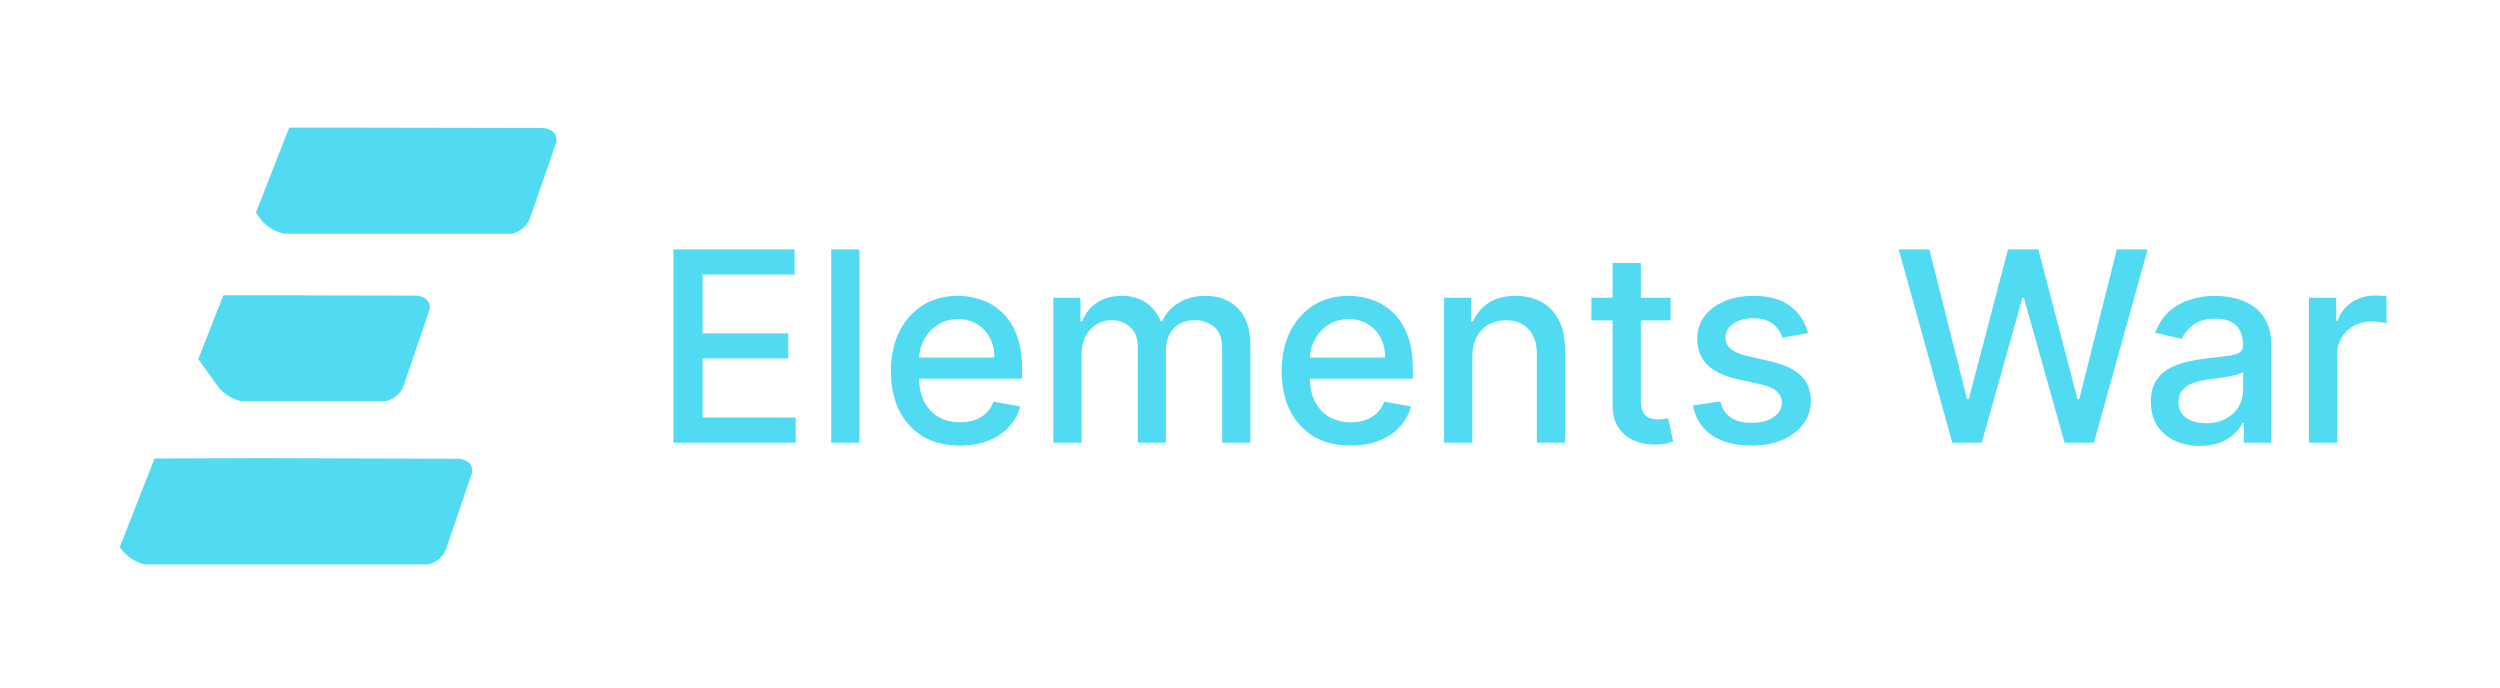
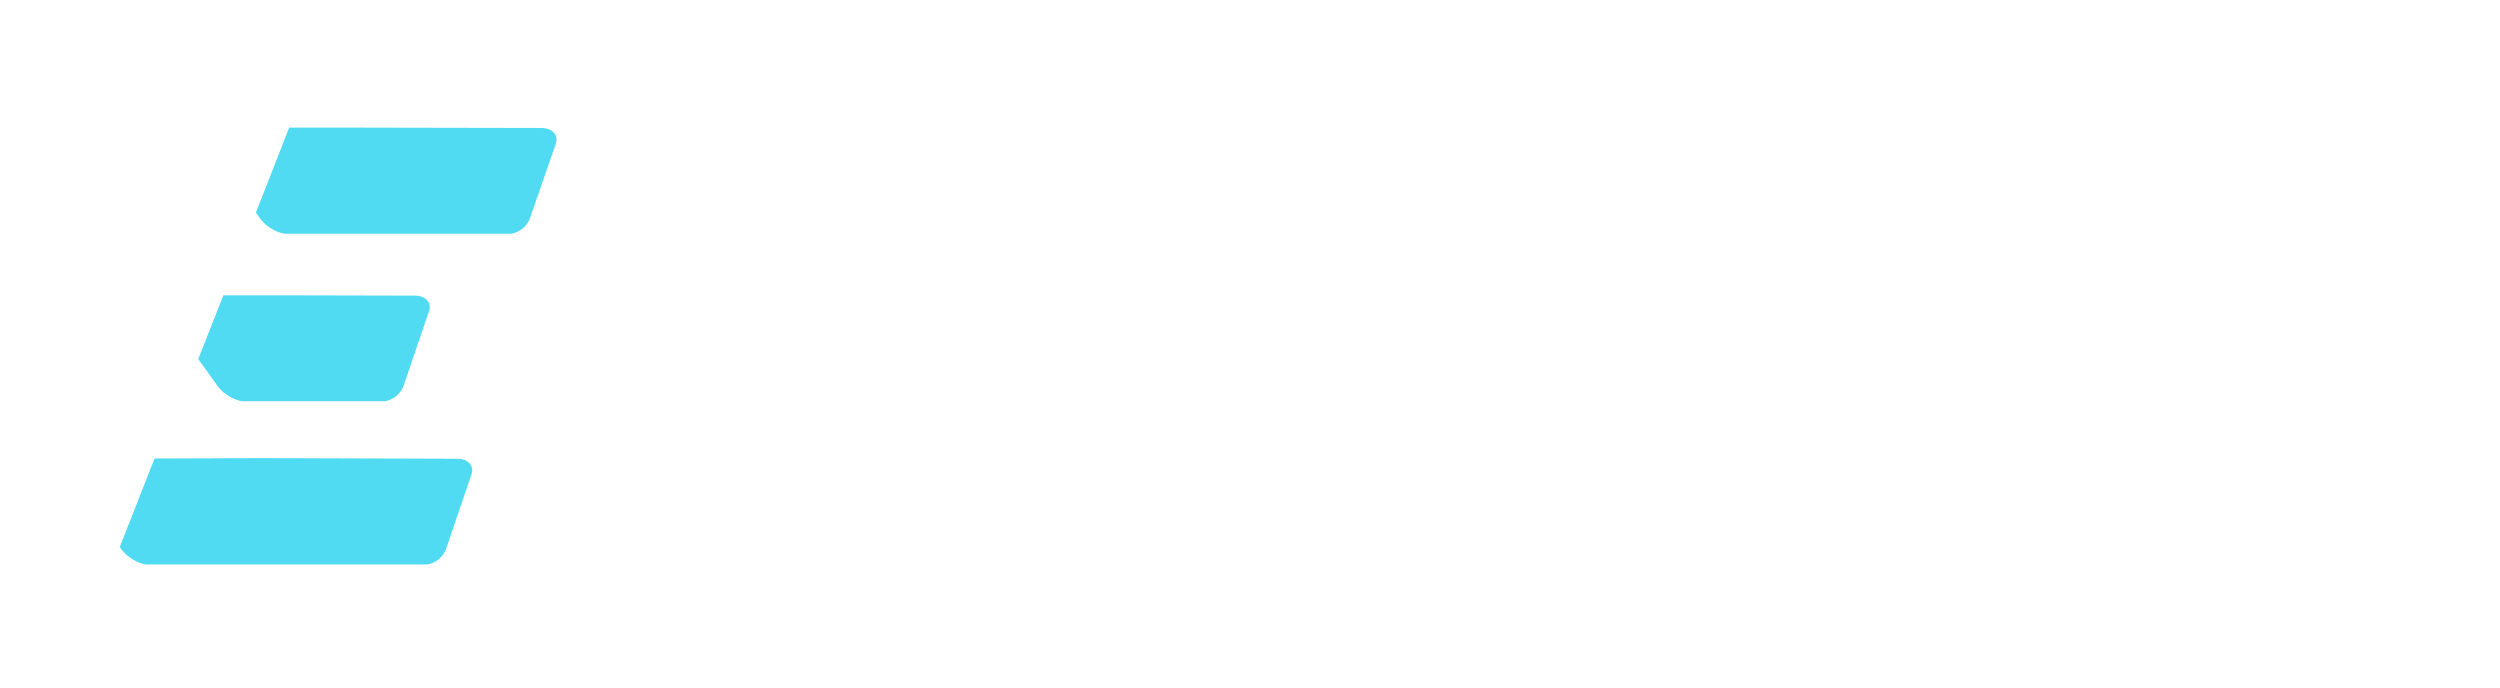
<svg xmlns="http://www.w3.org/2000/svg" width="207" height="57" viewBox="0 0 207 57" fill="none">
  <path fill-rule="evenodd" clip-rule="evenodd" d="M28.665 10.565H23.944L21.189 17.604L21.594 18.166C22.08 18.77 22.76 19.188 23.518 19.351H30.308H42.37C42.692 19.284 42.994 19.142 43.251 18.936C43.507 18.73 43.711 18.466 43.846 18.166L46.03 11.875C46.258 11.178 45.728 10.606 44.844 10.596L28.665 10.565ZM21.709 37.932L37.867 37.984C38.751 37.984 39.281 38.567 39.042 39.263L36.9 45.554C36.764 45.856 36.559 46.121 36.3 46.327C36.042 46.533 35.738 46.674 35.413 46.74H23.352H12.038C11.278 46.574 10.597 46.157 10.104 45.554L9.917 45.294L12.797 37.964L21.709 37.932ZM18.495 24.456H25.15L34.342 24.477C35.226 24.477 35.767 25.049 35.528 25.746L33.386 32.037C33.25 32.338 33.044 32.603 32.786 32.809C32.527 33.015 32.223 33.157 31.899 33.222H26.783H19.993C19.236 33.057 18.557 32.639 18.069 32.037L16.416 29.728L18.495 24.456Z" fill="#50DBF3" />
-   <path d="M55.758 36.652V20.652H65.789V22.73H58.172V27.605H65.266V29.675H58.172V34.574H65.883V36.652H55.758ZM71.162 20.652V36.652H68.826V20.652H71.162ZM79.477 36.894C78.294 36.894 77.276 36.642 76.422 36.136C75.573 35.626 74.917 34.91 74.453 33.988C73.995 33.061 73.766 31.975 73.766 30.73C73.766 29.501 73.995 28.418 74.453 27.48C74.917 26.543 75.562 25.811 76.391 25.285C77.224 24.759 78.198 24.496 79.312 24.496C79.99 24.496 80.646 24.608 81.281 24.832C81.917 25.056 82.487 25.407 82.992 25.886C83.497 26.366 83.896 26.988 84.188 27.753C84.479 28.514 84.625 29.438 84.625 30.527V31.355H75.086V29.605H82.336C82.336 28.991 82.211 28.446 81.961 27.972C81.711 27.493 81.359 27.116 80.906 26.84C80.458 26.563 79.932 26.425 79.328 26.425C78.672 26.425 78.099 26.587 77.609 26.91C77.125 27.227 76.75 27.644 76.484 28.16C76.224 28.67 76.094 29.225 76.094 29.824V31.191C76.094 31.993 76.234 32.675 76.516 33.238C76.802 33.8 77.201 34.23 77.711 34.527C78.221 34.819 78.818 34.965 79.5 34.965C79.943 34.965 80.346 34.902 80.711 34.777C81.076 34.647 81.391 34.454 81.656 34.199C81.922 33.944 82.125 33.629 82.266 33.254L84.477 33.652C84.299 34.303 83.982 34.873 83.523 35.363C83.07 35.847 82.5 36.225 81.812 36.496C81.13 36.761 80.352 36.894 79.477 36.894ZM87.217 36.652V24.652H89.459V26.605H89.607C89.857 25.944 90.266 25.428 90.834 25.058C91.402 24.683 92.081 24.496 92.873 24.496C93.675 24.496 94.347 24.683 94.889 25.058C95.436 25.433 95.839 25.949 96.1 26.605H96.225C96.511 25.965 96.967 25.454 97.592 25.074C98.217 24.688 98.962 24.496 99.826 24.496C100.915 24.496 101.803 24.837 102.49 25.519C103.183 26.201 103.529 27.23 103.529 28.605V36.652H101.193V28.824C101.193 28.011 100.972 27.423 100.529 27.058C100.087 26.694 99.558 26.511 98.943 26.511C98.183 26.511 97.592 26.746 97.17 27.215C96.748 27.678 96.537 28.274 96.537 29.003V36.652H94.209V28.675C94.209 28.024 94.006 27.501 93.6 27.105C93.193 26.709 92.665 26.511 92.014 26.511C91.571 26.511 91.162 26.628 90.787 26.863C90.417 27.092 90.118 27.412 89.889 27.824C89.665 28.235 89.553 28.712 89.553 29.253V36.652H87.217ZM111.832 36.894C110.65 36.894 109.632 36.642 108.777 36.136C107.928 35.626 107.272 34.91 106.809 33.988C106.35 33.061 106.121 31.975 106.121 30.73C106.121 29.501 106.35 28.418 106.809 27.48C107.272 26.543 107.918 25.811 108.746 25.285C109.579 24.759 110.553 24.496 111.668 24.496C112.345 24.496 113.001 24.608 113.637 24.832C114.272 25.056 114.842 25.407 115.348 25.886C115.853 26.366 116.251 26.988 116.543 27.753C116.835 28.514 116.98 29.438 116.98 30.527V31.355H107.441V29.605H114.691C114.691 28.991 114.566 28.446 114.316 27.972C114.066 27.493 113.715 27.116 113.262 26.84C112.814 26.563 112.288 26.425 111.684 26.425C111.027 26.425 110.454 26.587 109.965 26.91C109.48 27.227 109.105 27.644 108.84 28.16C108.579 28.67 108.449 29.225 108.449 29.824V31.191C108.449 31.993 108.59 32.675 108.871 33.238C109.158 33.8 109.556 34.23 110.066 34.527C110.577 34.819 111.173 34.965 111.855 34.965C112.298 34.965 112.702 34.902 113.066 34.777C113.431 34.647 113.746 34.454 114.012 34.199C114.277 33.944 114.48 33.629 114.621 33.254L116.832 33.652C116.655 34.303 116.337 34.873 115.879 35.363C115.426 35.847 114.855 36.225 114.168 36.496C113.486 36.761 112.707 36.894 111.832 36.894ZM121.908 29.527V36.652H119.572V24.652H121.814V26.605H121.963C122.239 25.97 122.671 25.459 123.26 25.074C123.854 24.688 124.601 24.496 125.502 24.496C126.32 24.496 127.036 24.668 127.65 25.011C128.265 25.35 128.742 25.855 129.08 26.527C129.419 27.199 129.588 28.03 129.588 29.019V36.652H127.252V29.3C127.252 28.431 127.025 27.751 126.572 27.261C126.119 26.767 125.497 26.519 124.705 26.519C124.163 26.519 123.682 26.636 123.26 26.871C122.843 27.105 122.512 27.449 122.268 27.902C122.028 28.35 121.908 28.892 121.908 29.527ZM138.322 24.652V26.527H131.768V24.652H138.322ZM133.525 21.777H135.861V33.129C135.861 33.582 135.929 33.923 136.064 34.152C136.2 34.376 136.374 34.53 136.588 34.613C136.807 34.691 137.044 34.73 137.299 34.73C137.486 34.73 137.65 34.717 137.791 34.691C137.932 34.665 138.041 34.644 138.119 34.629L138.541 36.558C138.406 36.61 138.213 36.662 137.963 36.715C137.713 36.772 137.4 36.803 137.025 36.808C136.411 36.819 135.838 36.709 135.307 36.48C134.775 36.251 134.346 35.897 134.018 35.418C133.689 34.938 133.525 34.337 133.525 33.613V21.777ZM149.705 27.582L147.588 27.957C147.499 27.686 147.359 27.428 147.166 27.183C146.979 26.938 146.723 26.738 146.4 26.582C146.077 26.425 145.674 26.347 145.189 26.347C144.528 26.347 143.976 26.496 143.533 26.793C143.09 27.084 142.869 27.462 142.869 27.925C142.869 28.326 143.018 28.649 143.314 28.894C143.611 29.139 144.09 29.34 144.752 29.496L146.658 29.933C147.762 30.188 148.585 30.582 149.127 31.113C149.669 31.644 149.939 32.334 149.939 33.183C149.939 33.902 149.731 34.543 149.314 35.105C148.903 35.662 148.327 36.1 147.588 36.418C146.854 36.735 146.002 36.894 145.033 36.894C143.689 36.894 142.593 36.608 141.744 36.035C140.895 35.457 140.374 34.636 140.182 33.574L142.439 33.23C142.58 33.819 142.869 34.264 143.307 34.566C143.744 34.863 144.314 35.011 145.018 35.011C145.783 35.011 146.395 34.852 146.854 34.535C147.312 34.212 147.541 33.819 147.541 33.355C147.541 32.98 147.4 32.665 147.119 32.41C146.843 32.155 146.419 31.962 145.846 31.832L143.814 31.386C142.695 31.131 141.867 30.725 141.33 30.168C140.799 29.61 140.533 28.905 140.533 28.05C140.533 27.342 140.731 26.722 141.127 26.191C141.523 25.66 142.07 25.246 142.768 24.949C143.465 24.647 144.265 24.496 145.166 24.496C146.463 24.496 147.484 24.777 148.229 25.34C148.973 25.897 149.465 26.644 149.705 27.582ZM161.65 36.652L157.213 20.652H159.752L162.869 33.043H163.018L166.26 20.652H168.775L172.018 33.05H172.166L175.275 20.652H177.822L173.377 36.652H170.947L167.58 24.668H167.455L164.088 36.652H161.65ZM182.146 36.918C181.386 36.918 180.699 36.777 180.084 36.496C179.469 36.209 178.982 35.795 178.623 35.254C178.269 34.712 178.092 34.048 178.092 33.261C178.092 32.584 178.222 32.027 178.482 31.59C178.743 31.152 179.094 30.806 179.537 30.55C179.98 30.295 180.475 30.102 181.021 29.972C181.568 29.842 182.126 29.743 182.693 29.675C183.412 29.592 183.995 29.524 184.443 29.472C184.891 29.415 185.217 29.324 185.42 29.199C185.623 29.074 185.725 28.871 185.725 28.59V28.535C185.725 27.852 185.532 27.324 185.146 26.949C184.766 26.574 184.199 26.386 183.443 26.386C182.657 26.386 182.037 26.561 181.584 26.91C181.136 27.253 180.826 27.636 180.654 28.058L178.459 27.558C178.719 26.829 179.1 26.241 179.6 25.793C180.105 25.34 180.686 25.011 181.342 24.808C181.998 24.6 182.688 24.496 183.412 24.496C183.891 24.496 184.399 24.553 184.936 24.668C185.477 24.777 185.982 24.98 186.451 25.277C186.925 25.574 187.313 25.998 187.615 26.55C187.917 27.097 188.068 27.808 188.068 28.683V36.652H185.787V35.011H185.693C185.542 35.313 185.316 35.61 185.014 35.902C184.712 36.194 184.324 36.436 183.85 36.629C183.376 36.821 182.808 36.918 182.146 36.918ZM182.654 35.043C183.3 35.043 183.852 34.915 184.311 34.66C184.774 34.405 185.126 34.071 185.365 33.66C185.61 33.243 185.732 32.798 185.732 32.324V30.777C185.649 30.86 185.488 30.938 185.248 31.011C185.014 31.079 184.745 31.139 184.443 31.191C184.141 31.238 183.847 31.282 183.561 31.324C183.274 31.36 183.035 31.392 182.842 31.418C182.389 31.475 181.975 31.571 181.6 31.707C181.23 31.842 180.933 32.037 180.709 32.293C180.49 32.543 180.381 32.876 180.381 33.293C180.381 33.871 180.594 34.308 181.021 34.605C181.449 34.897 181.993 35.043 182.654 35.043ZM191.18 36.652V24.652H193.438V26.558H193.562C193.781 25.912 194.167 25.405 194.719 25.035C195.276 24.66 195.906 24.472 196.609 24.472C196.755 24.472 196.927 24.477 197.125 24.488C197.328 24.498 197.487 24.511 197.602 24.527V26.761C197.508 26.735 197.341 26.707 197.102 26.675C196.862 26.639 196.622 26.621 196.383 26.621C195.831 26.621 195.339 26.738 194.906 26.972C194.479 27.201 194.141 27.522 193.891 27.933C193.641 28.34 193.516 28.803 193.516 29.324V36.652H191.18Z" fill="#50DBF3" />
</svg>